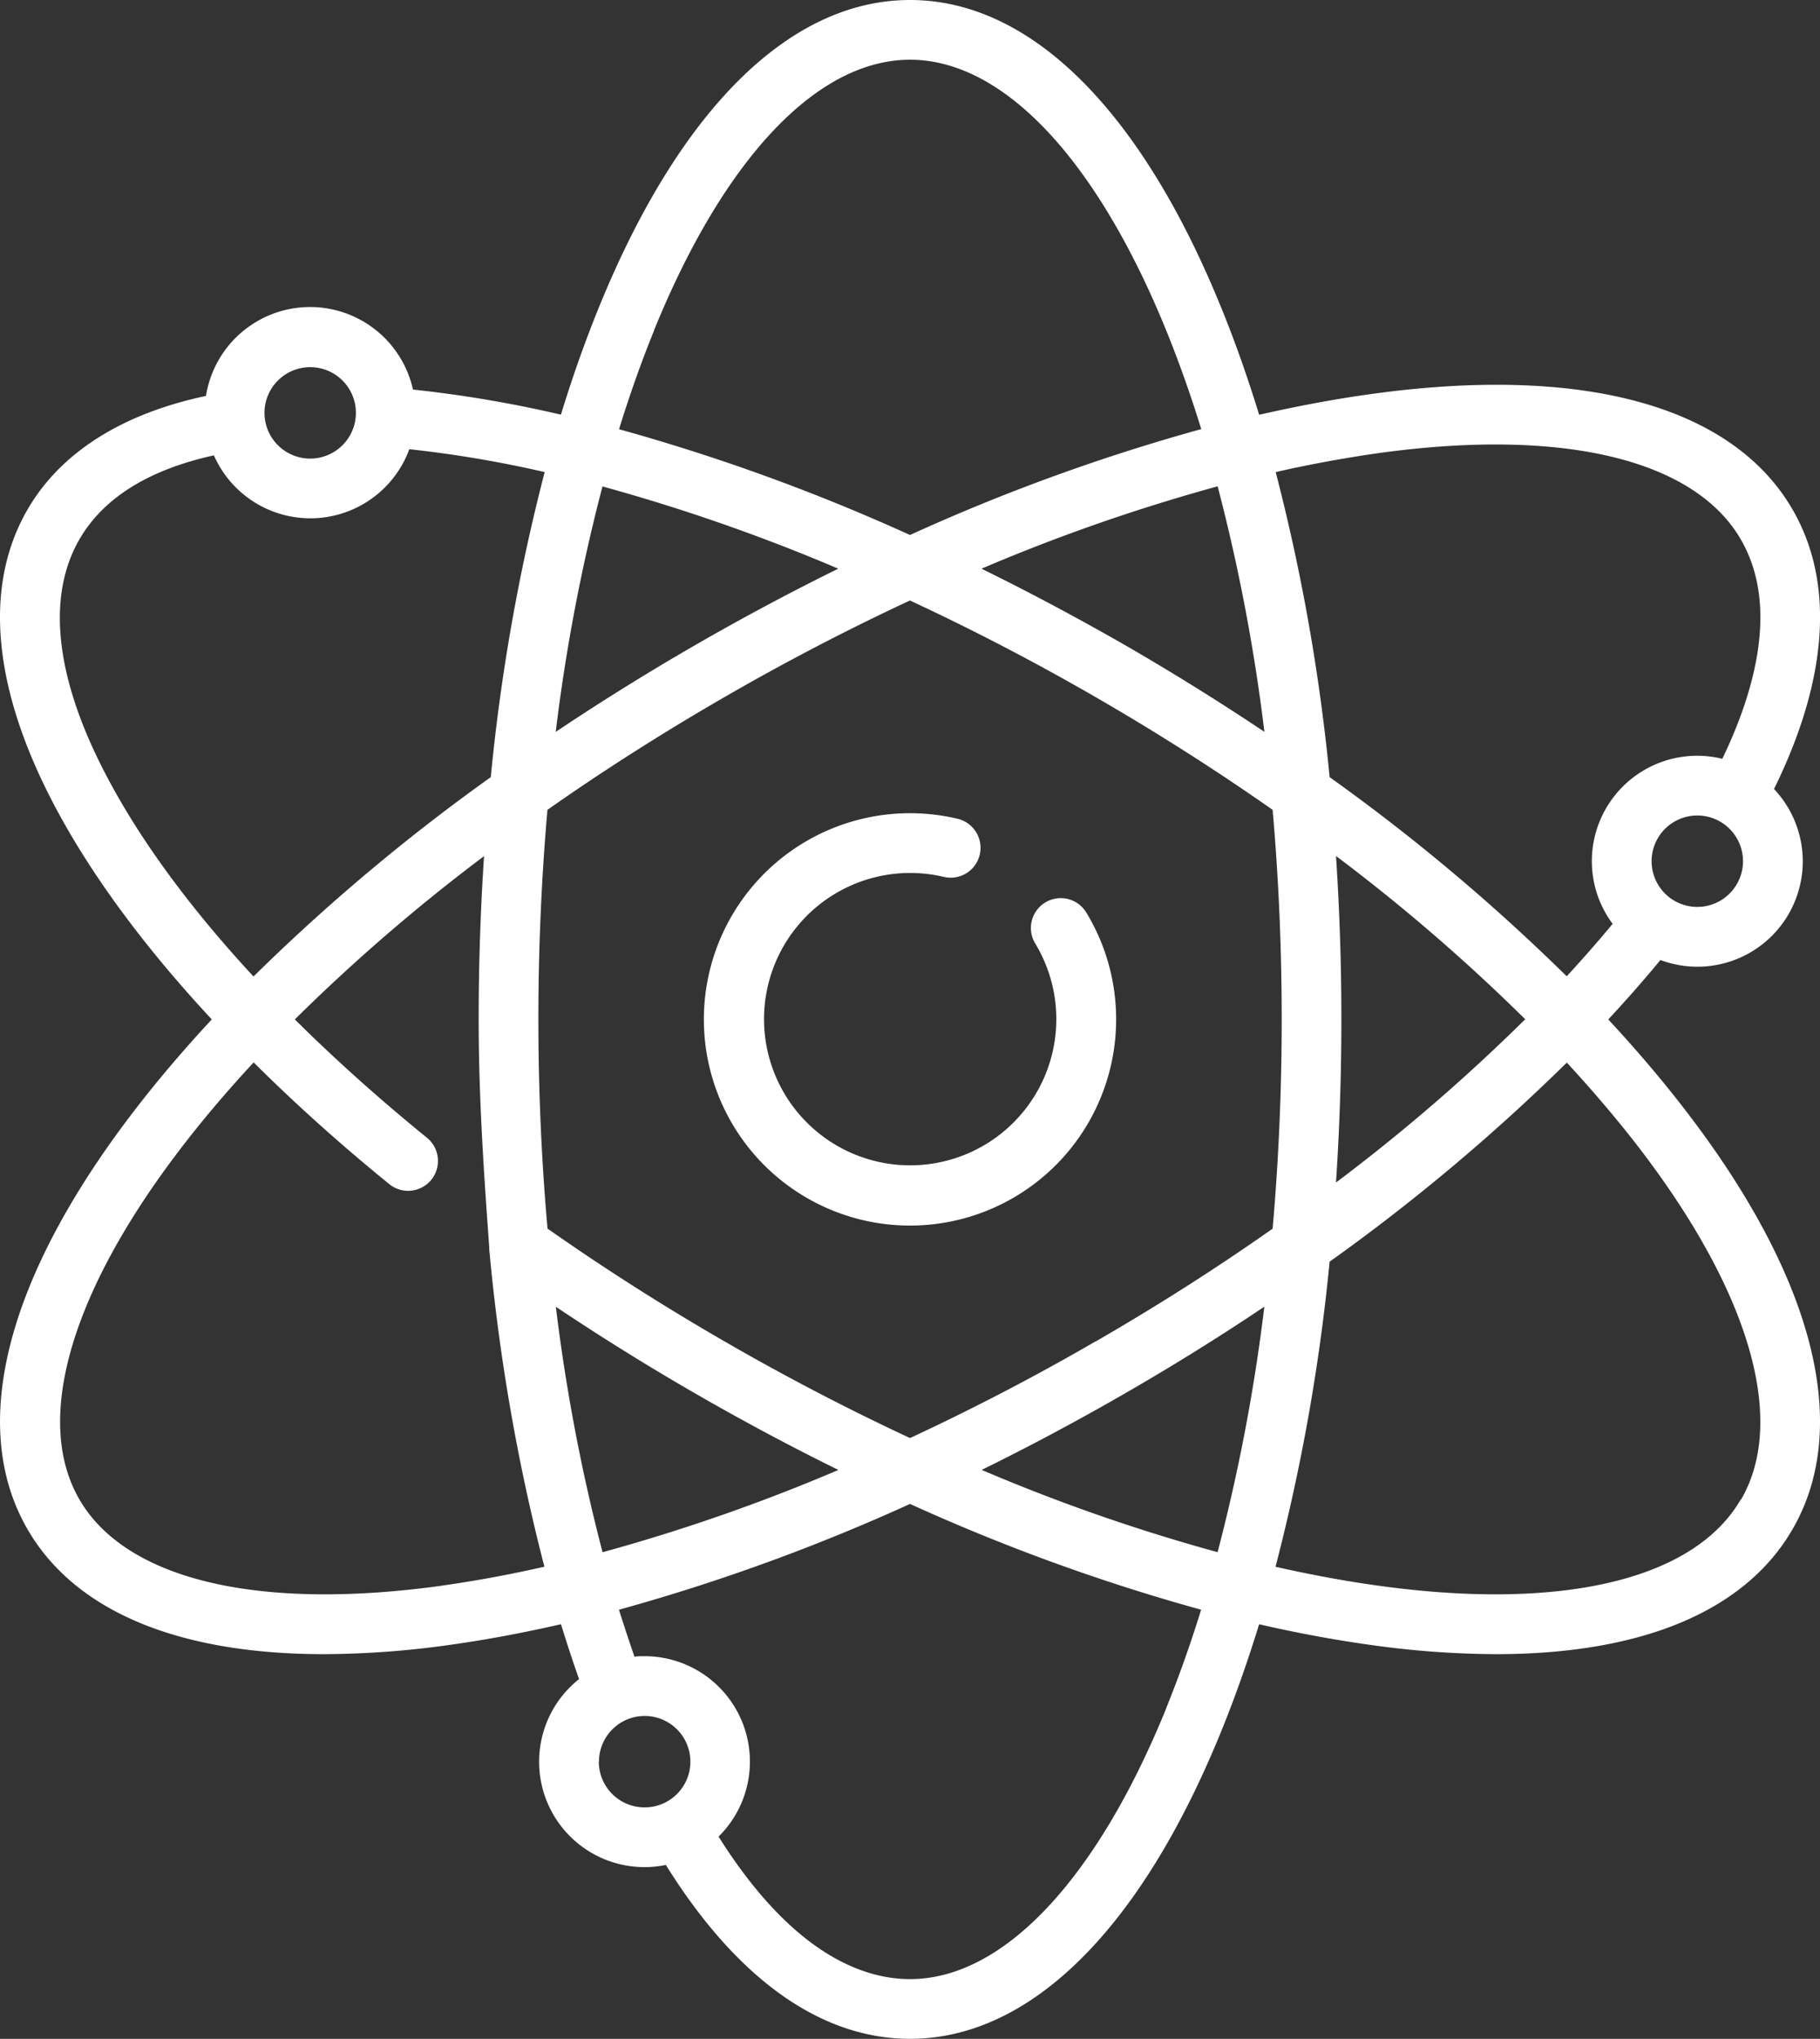
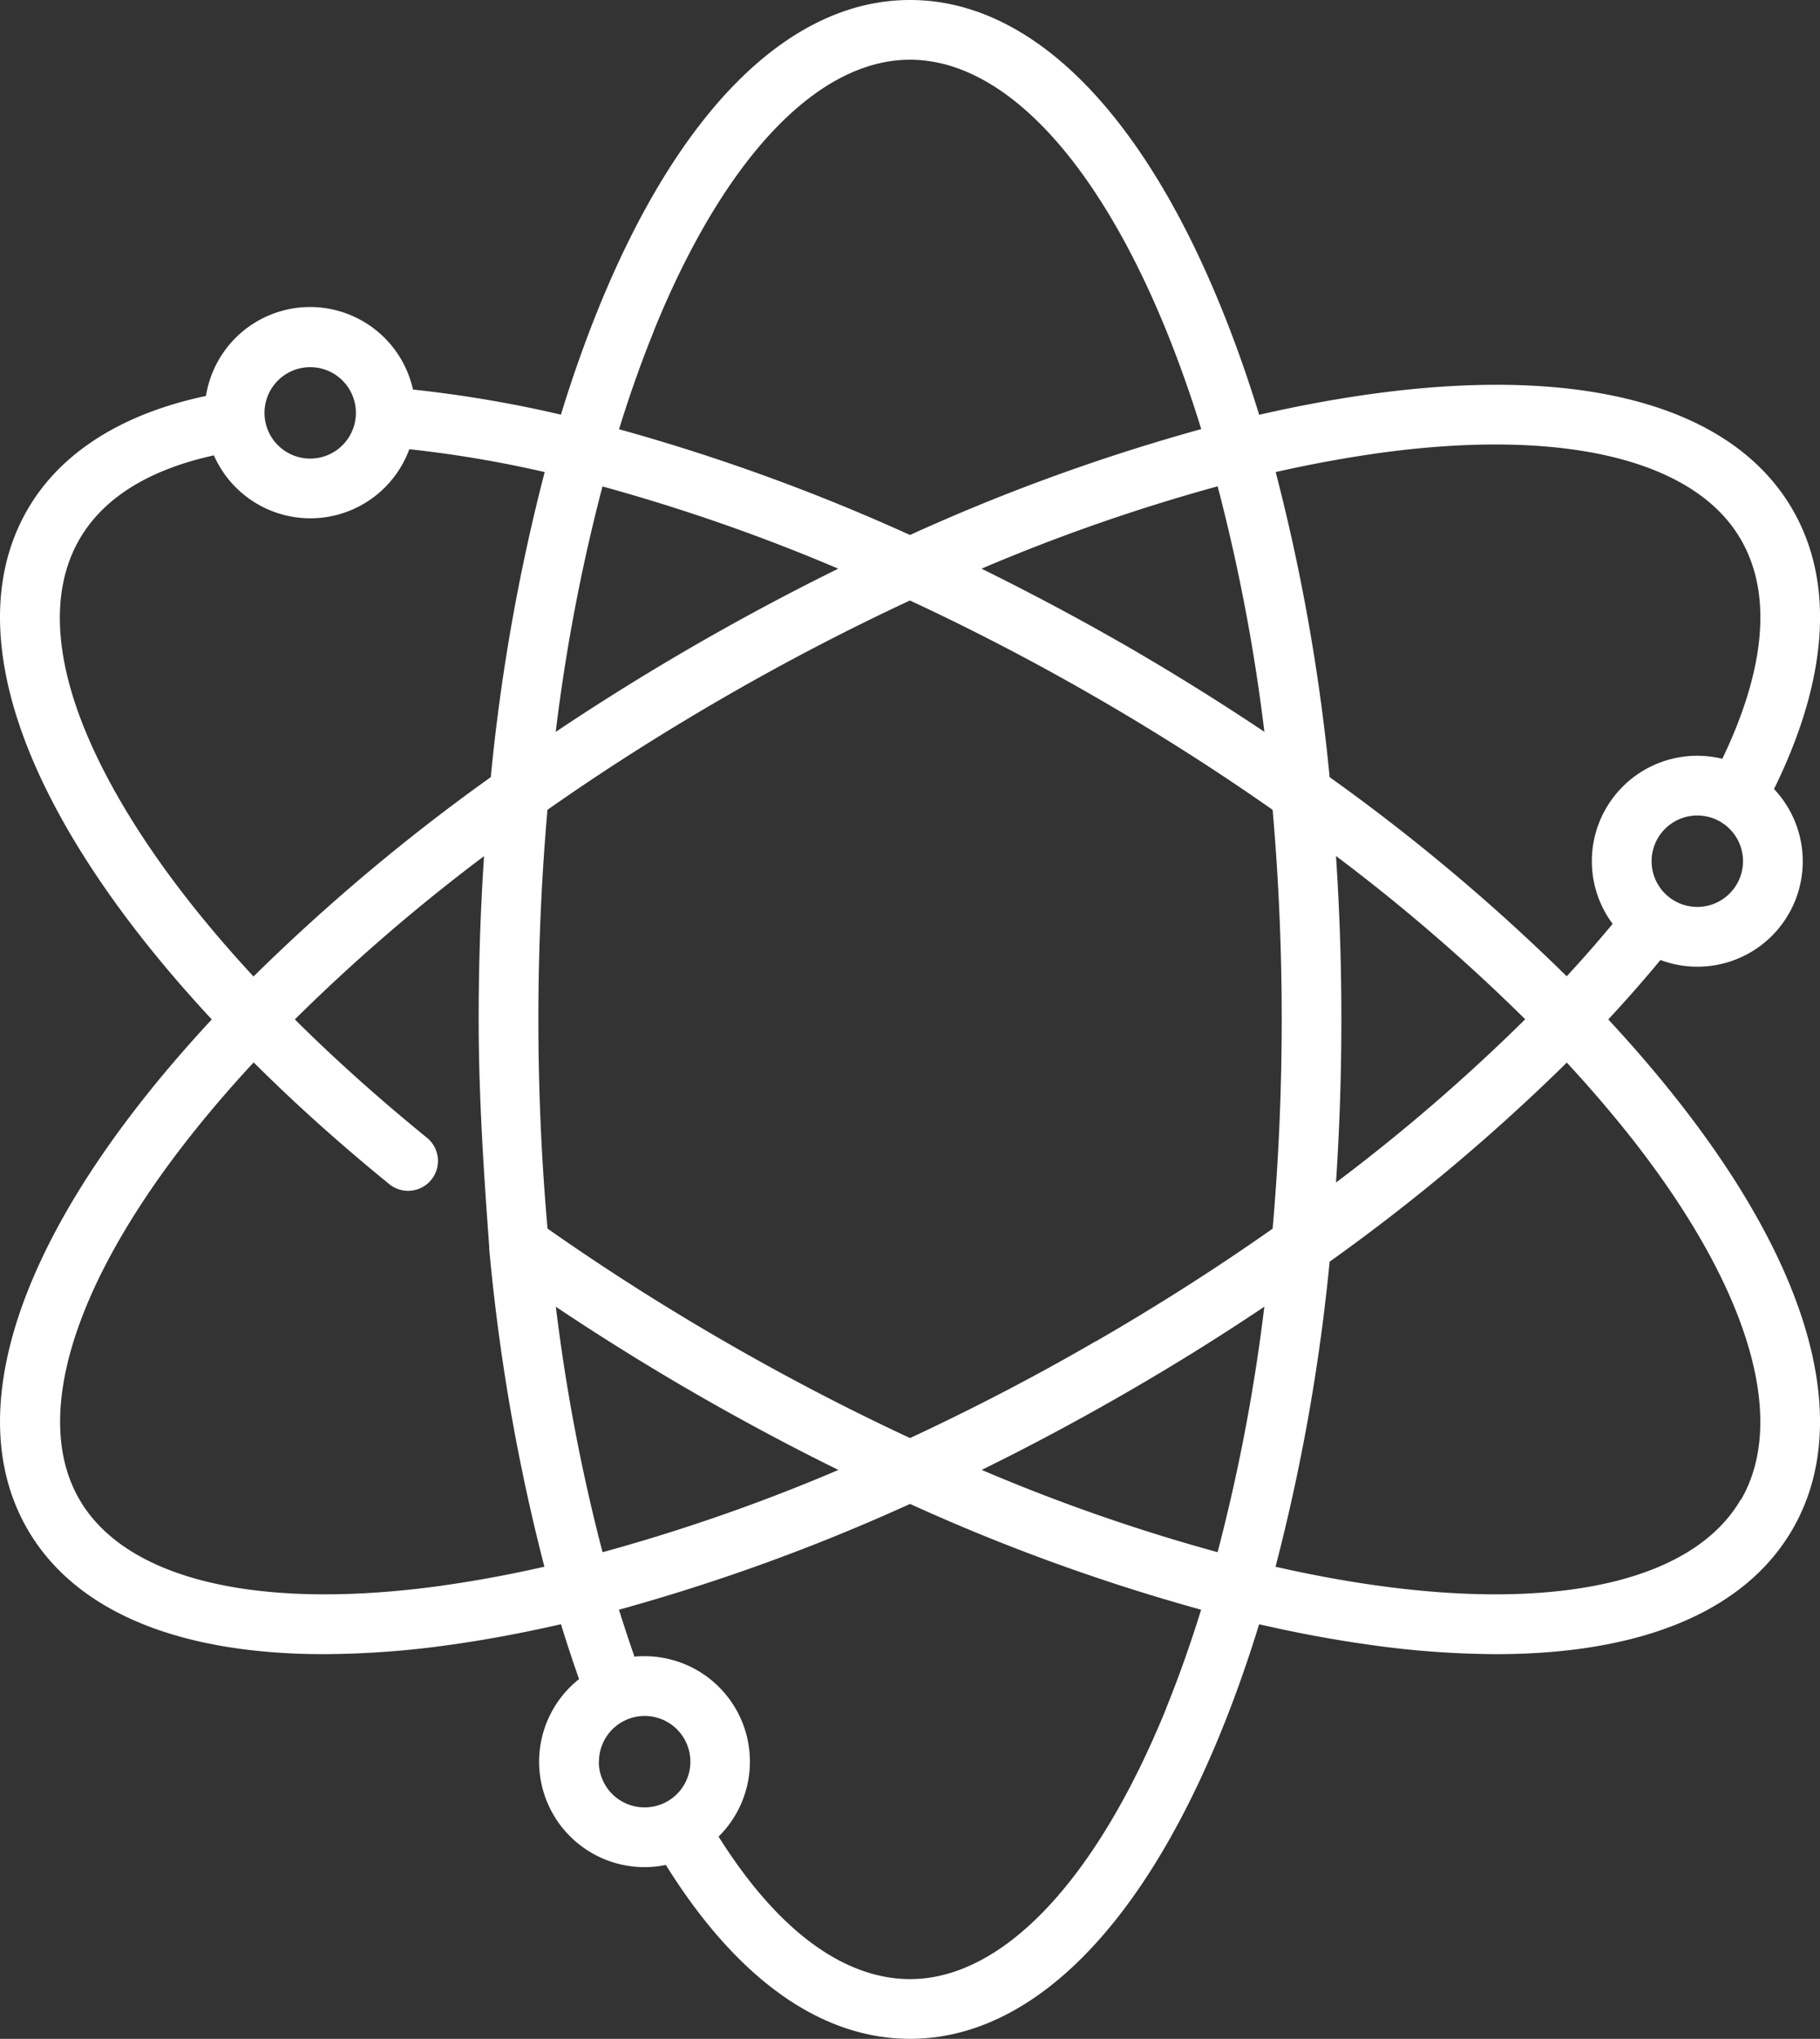
<svg xmlns="http://www.w3.org/2000/svg" id="Capa_1" data-name="Capa 1" viewBox="0 0 457.18 512">
  <rect x="0" y="0" width="457.18" height="512" fill="#333333" stroke="none" />
  <defs>
    <style>.cls-1{fill:#fff;}</style>
  </defs>
-   <path class="cls-1" d="M272.87,229.15a7.5,7.5,0,1,0-12.82,7.79,36.71,36.71,0,1,1-23-16.74,7.5,7.5,0,1,0,3.44-14.6A51.78,51.78,0,1,0,280.37,256a51.64,51.64,0,0,0-7.5-26.85Z" />
  <path class="cls-1" d="M404,256q6.92-7.44,13.1-14.92a26.46,26.46,0,0,0,28.53-42.94c13.61-27.68,15.25-51.84,4.68-70.14-15.1-26.15-52.83-36.47-106.22-29-9,1.25-18.29,3-27.79,5.16-2.87-9.32-6-18.23-9.43-26.65C286.59,27.51,258.79,0,228.6,0s-58,27.51-78.27,77.46q-5.13,12.65-9.43,26.67a304.64,304.64,0,0,0-37.16-6.3,26.48,26.48,0,0,0-52,1.6C30.62,103.89,15.16,113.68,6.89,128c-11.71,20.3-8.45,47.66,9.45,79.14C25.36,223,37.82,239.48,53.2,256c-6.63,7.14-12.78,14.31-18.36,21.48C1.72,320-8.21,357.85,6.89,384c11.91,20.62,37.88,31.4,74.51,31.4a231.39,231.39,0,0,0,31.72-2.35c9-1.25,18.29-3,27.8-5.17q2.16,7.06,4.54,13.78a26.47,26.47,0,0,0,21.8,46.67C185.07,496.93,206.19,512,228.6,512c30.19,0,58-27.51,78.26-77.46,3.42-8.42,6.56-17.33,9.43-26.65,9.5,2.18,18.79,3.91,27.79,5.16a231.14,231.14,0,0,0,31.71,2.35c36.63,0,62.6-10.78,74.51-31.4,15.1-26.15,5.17-64-27.95-106.51-5.58-7.17-11.73-14.35-18.36-21.49Zm22.36-28.25a11.48,11.48,0,1,1,11.48-11.48A11.49,11.49,0,0,1,426.35,227.75ZM346.14,113.81c46.27-6.43,79.5,1.48,91.17,21.69,9.6,16.61,3.47,38.14-4.67,55.05a26.47,26.47,0,0,0-32.77,25.72A26.34,26.34,0,0,0,405.09,232q-5.46,6.59-11.54,13.17A493.67,493.67,0,0,0,334,195.16a492.44,492.44,0,0,0-13.55-76.61C329.21,116.56,337.81,115,346.14,113.81Zm-70.86,223c-15.51,9-31.15,17.09-46.68,24.32-15.54-7.23-31.17-15.36-46.68-24.32s-30.28-18.38-44.38-28.28c-1.52-17.11-2.3-34.72-2.3-52.57s.78-35.52,2.28-52.59c14-9.84,28.89-19.31,44.4-28.27s31.12-17.07,46.65-24.3c15.57,7.23,31.23,15.36,46.71,24.3s30.36,18.43,44.4,28.27c1.5,17.07,2.28,34.68,2.28,52.59s-.78,35.51-2.28,52.59C305.63,318.43,290.77,327.91,275.28,336.85Zm42.32-8.67a462.9,462.9,0,0,1-11.74,61.65,462.21,462.21,0,0,1-59.26-20.66q18.12-8.91,36.18-19.32t34.82-21.67Zm-107,41a463,463,0,0,1-59.24,20.66,465.93,465.93,0,0,1-11.73-61.64c11.24,7.52,22.88,14.77,34.8,21.65s24.1,13.39,36.17,19.33Zm-71-185.35a462.9,462.9,0,0,1,11.74-61.63,467.6,467.6,0,0,1,59.23,20.65c-12.07,5.94-24.15,12.39-36.14,19.31s-23.64,14.18-34.83,21.67Zm107-41a463.87,463.87,0,0,1,59.27-20.66,462.9,462.9,0,0,1,11.74,61.65q-16.77-11.23-34.82-21.67C270.79,155.23,258.69,148.78,246.59,142.83Zm89,72.17a465.16,465.16,0,0,1,47.53,41,464.94,464.94,0,0,1-47.53,41c.89-13.43,1.35-27.13,1.35-41s-.46-27.57-1.35-41ZM164.23,83.1C181.8,39.82,205.26,15,228.6,15S275.4,39.82,293,83.1c3.16,7.8,6.08,16,8.75,24.66a492.73,492.73,0,0,0-73.16,26.59,498.87,498.87,0,0,0-73.09-26.56c2.67-8.63,5.59-16.88,8.76-24.69ZM77.92,92.2a11.48,11.48,0,1,1-11.48,11.48A11.49,11.49,0,0,1,77.92,92.2Zm-58,43.3c6-10.43,17.39-17.53,33.81-21.15a26.48,26.48,0,0,0,49.09-1.54,290.34,290.34,0,0,1,34,5.74,493.64,493.64,0,0,0-13.54,76.61,493.07,493.07,0,0,0-59.6,50.06c-14.33-15.46-25.9-30.79-34.26-45.5-19.1-33.59-15.71-53.46-9.5-64.22Zm91.17,262.69c-46.26,6.43-79.49-1.48-91.17-21.69s-1.9-52.95,26.8-89.8c5.17-6.64,10.85-13.28,17-19.91C74,277.05,85.39,287.28,97.78,297.36a7.5,7.5,0,1,0,9.47-11.64C95.17,275.89,84.07,265.94,74.06,256a463,463,0,0,1,47.53-41c-.89,13.43-1.35,27.13-1.35,41,0,19.4,1.29,38.5,2.65,57.09,0,.17,0,.34,0,.51a499.82,499.82,0,0,0,13.86,79.84q-13.22,3-25.75,4.75Zm39.37,44.2a11.48,11.48,0,1,1,11.48,11.49A11.49,11.49,0,0,1,150.42,442.39ZM293,428.89C275.4,472.18,251.94,497,228.6,497c-11.88,0-29.58-6.39-48.1-35.78a26.47,26.47,0,0,0-18.6-45.31c-.85,0-1.69,0-2.52.13q-2-5.78-3.9-11.8a494.41,494.41,0,0,0,73.12-26.57,493.68,493.68,0,0,0,73.12,26.57c-2.67,8.62-5.59,16.86-8.75,24.65ZM437.31,376.5c-11.67,20.21-44.9,28.12-91.17,21.69-8.33-1.15-16.93-2.75-25.73-4.74A492.65,492.65,0,0,0,334,316.84a493.4,493.4,0,0,0,59.58-50q9.19,9.94,17,19.91c28.7,36.85,38.46,69.59,26.79,89.8Z" />
</svg>